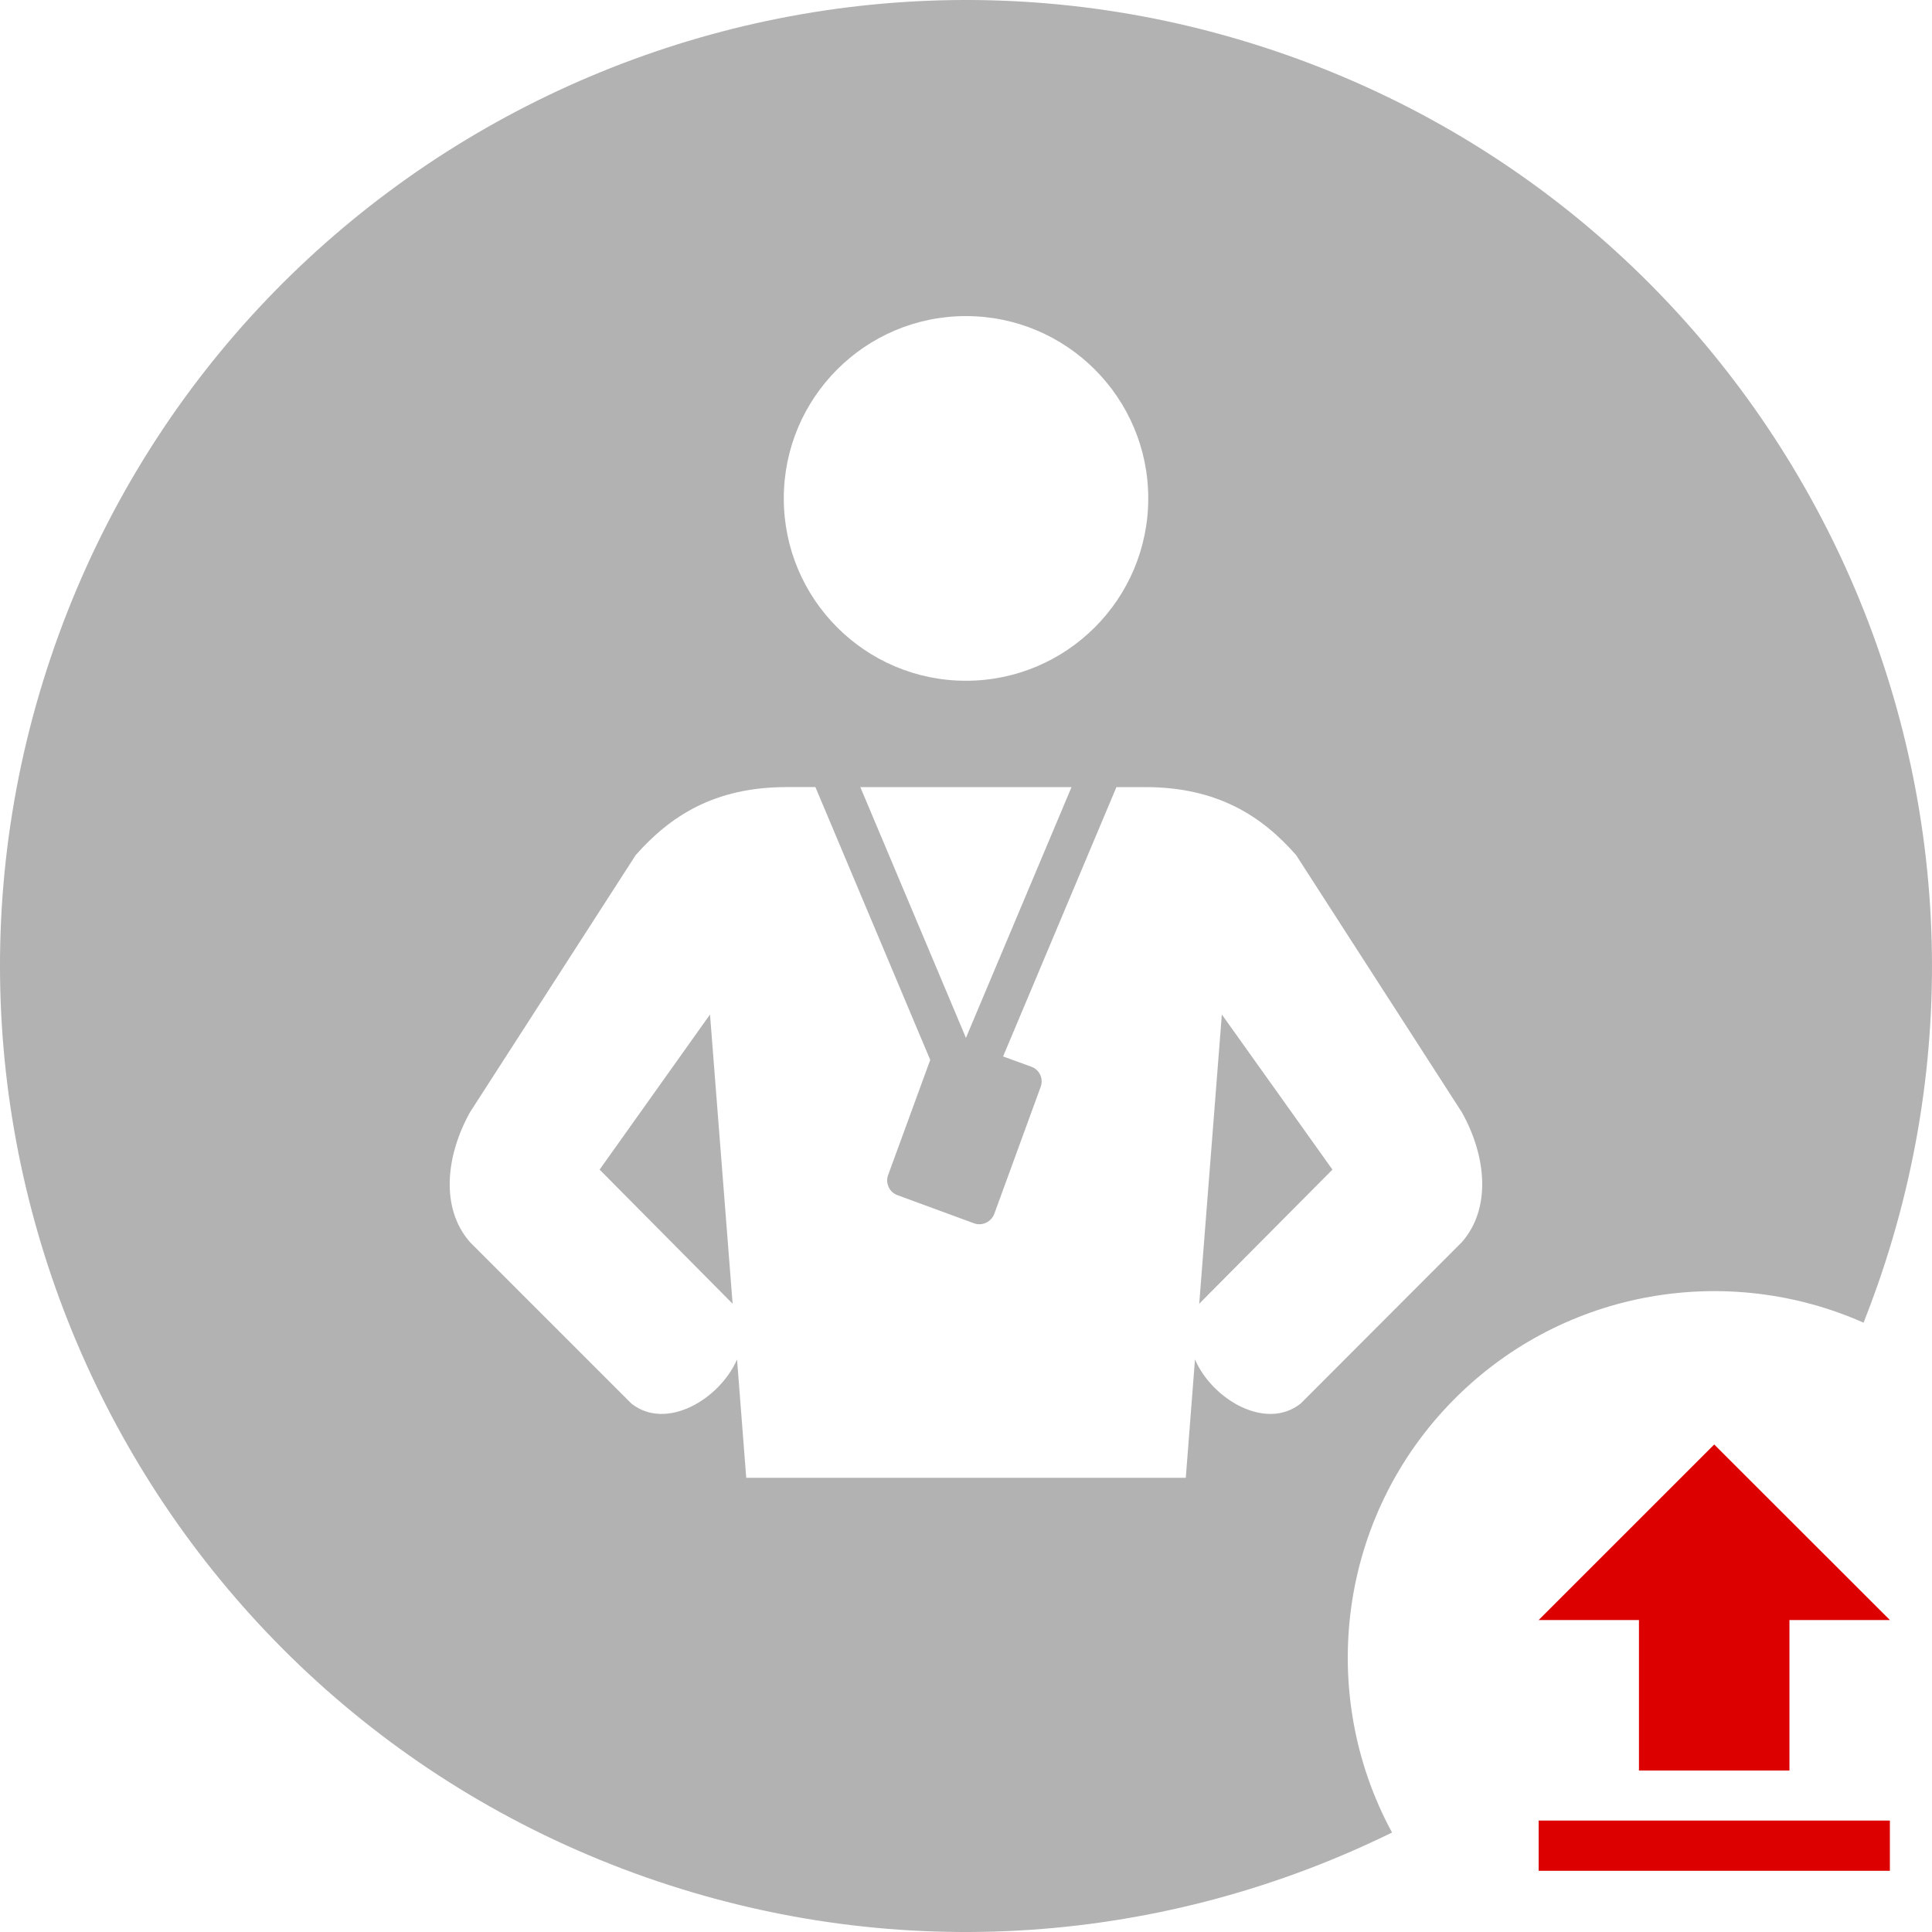
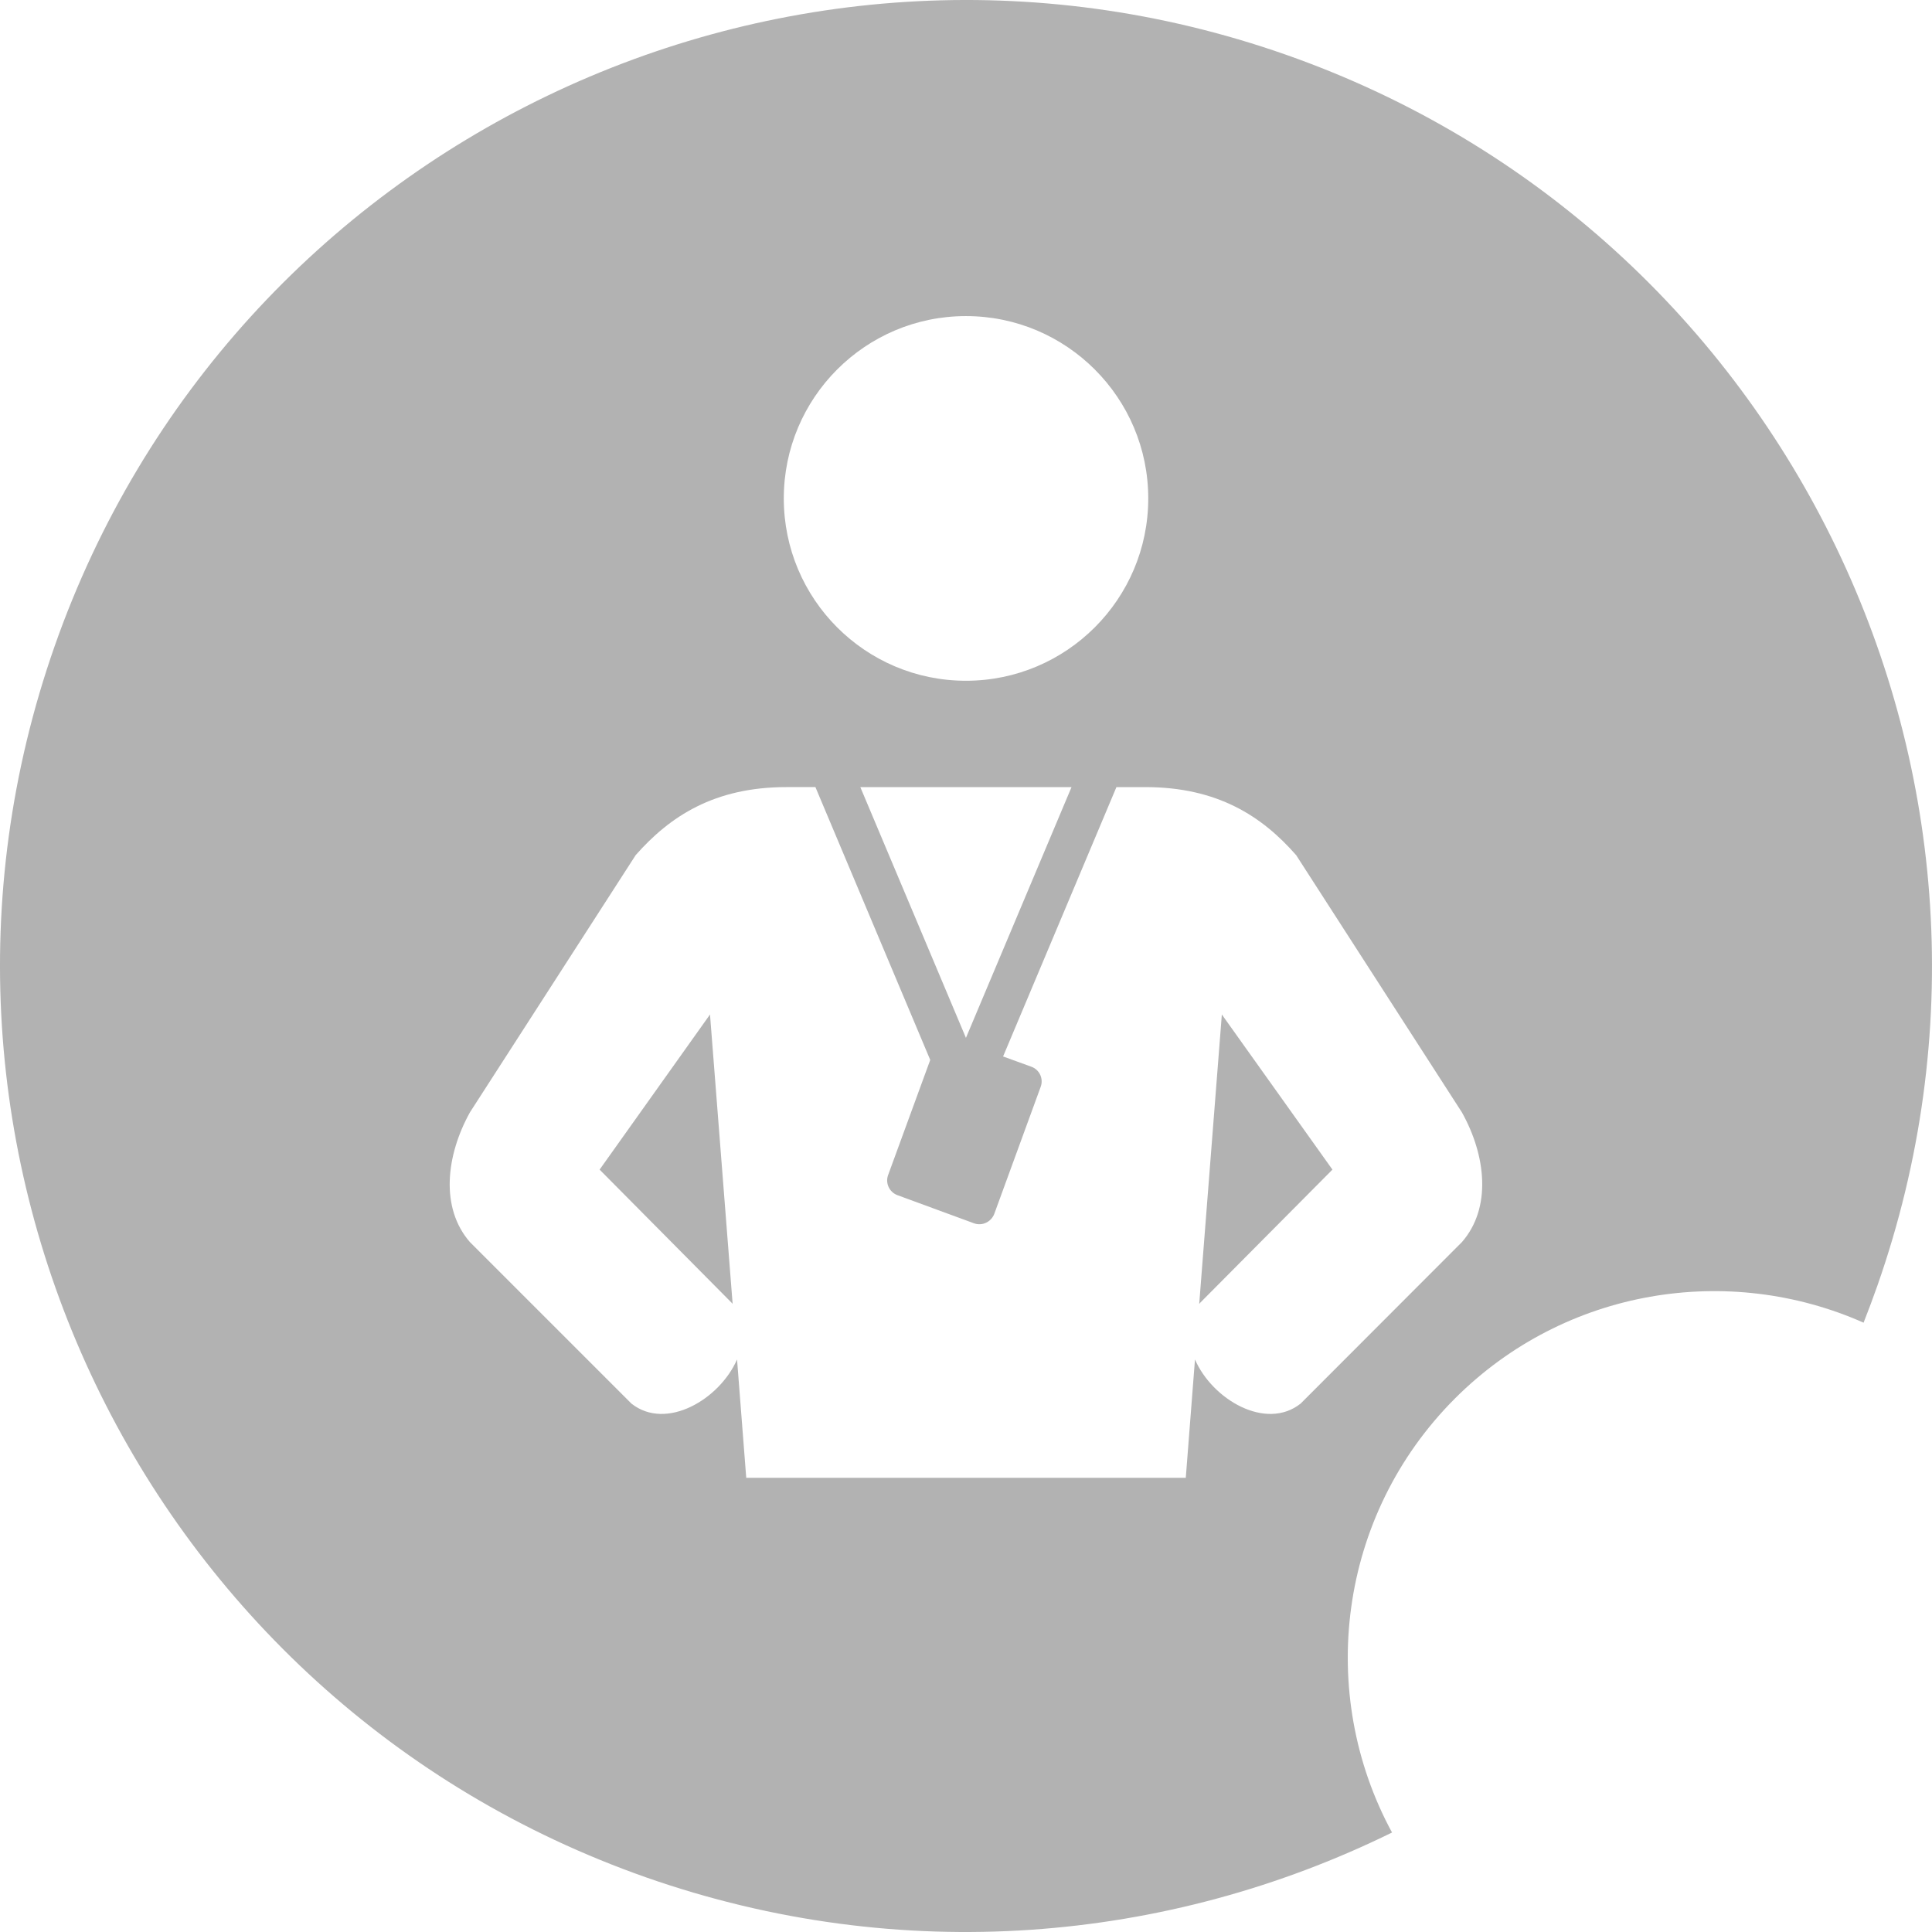
<svg xmlns="http://www.w3.org/2000/svg" version="1.1" id="Layer_1" x="0px" y="0px" width="139.999px" height="140px" viewBox="0 0 139.999 140" enable-background="new 0 0 139.999 140" xml:space="preserve">
  <g>
    <path fill-rule="evenodd" clip-rule="evenodd" fill="#B2B2B2" d="M46.822,136.042C10.373,123.244-8.826,83.287,3.959,46.823   C16.746,10.373,56.715-8.826,93.165,3.959c36.449,12.785,55.661,52.755,42.876,89.207c-0.32,0.906-0.653,1.799-1,2.68   c-9.76-4.333-21.597-2.507-29.597,5.479c-8.52,8.52-10.039,21.399-4.573,31.465C84.605,140.789,65.273,142.509,46.822,136.042z    M85.926,107.086l0.666-8.574c1.253,2.894,5.133,5.188,7.653,3.199l11.691-11.705c2.162-2.479,1.748-6.267,0-9.398L93.925,61.968   c-2.466-2.813-5.692-4.932-10.932-4.932H80.9l-8.213,19.518L74.74,77.3c0.587,0.213,0.894,0.867,0.667,1.467l-3.36,9.198   c-0.227,0.587-0.88,0.895-1.466,0.68l-5.547-2.039c-0.586-0.213-0.893-0.867-0.68-1.453l3.054-8.347l-8.32-19.771h-2.092   c-5.24,0-8.454,2.12-10.934,4.932L34.051,80.607c-1.734,3.132-2.16,6.92,0,9.398l11.705,11.705c2.52,1.989,6.387-0.306,7.653-3.199   l0.666,8.574H85.926z M53.035,94.42l-9.585-9.666l7.999-11.24l1.64,20.972C53.076,94.472,53.062,94.446,53.035,94.42z    M86.899,94.486l1.64-20.972l8.014,11.24l-9.602,9.666C86.938,94.446,86.926,94.472,86.899,94.486z M69.995,75.207l7.651-18.17   H62.342L69.995,75.207z M83.206,36.117c0-7.292-5.92-13.212-13.211-13.212c-7.294,0-13.199,5.92-13.199,13.212   S62.701,49.33,69.995,49.33C77.286,49.33,83.206,43.41,83.206,36.117z" />
-     <path fill="#DD0000" d="M111.496,131.924h25.451v3.639h-25.451V131.924z M111.496,135.563 M118.764,128.297v-10.905h-7.268   l12.721-12.719l12.73,12.719h-7.278v10.905H118.764z" />
  </g>
</svg>